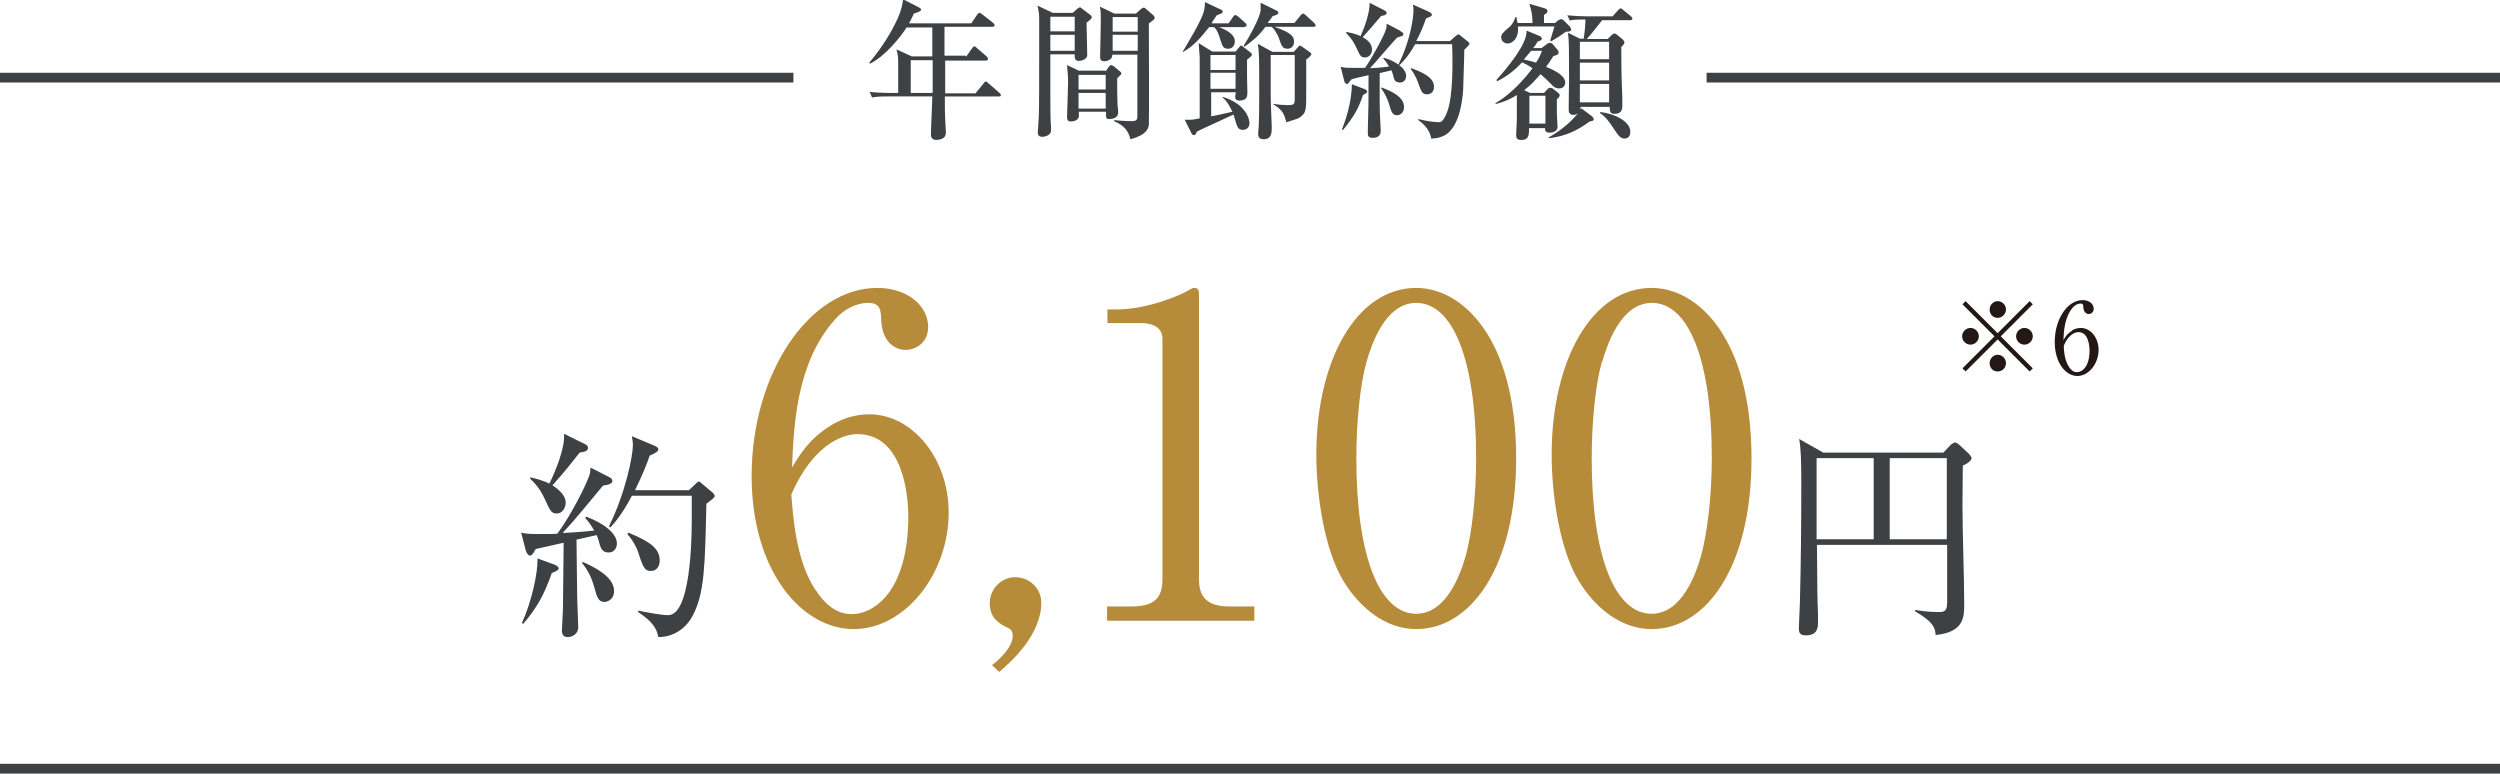
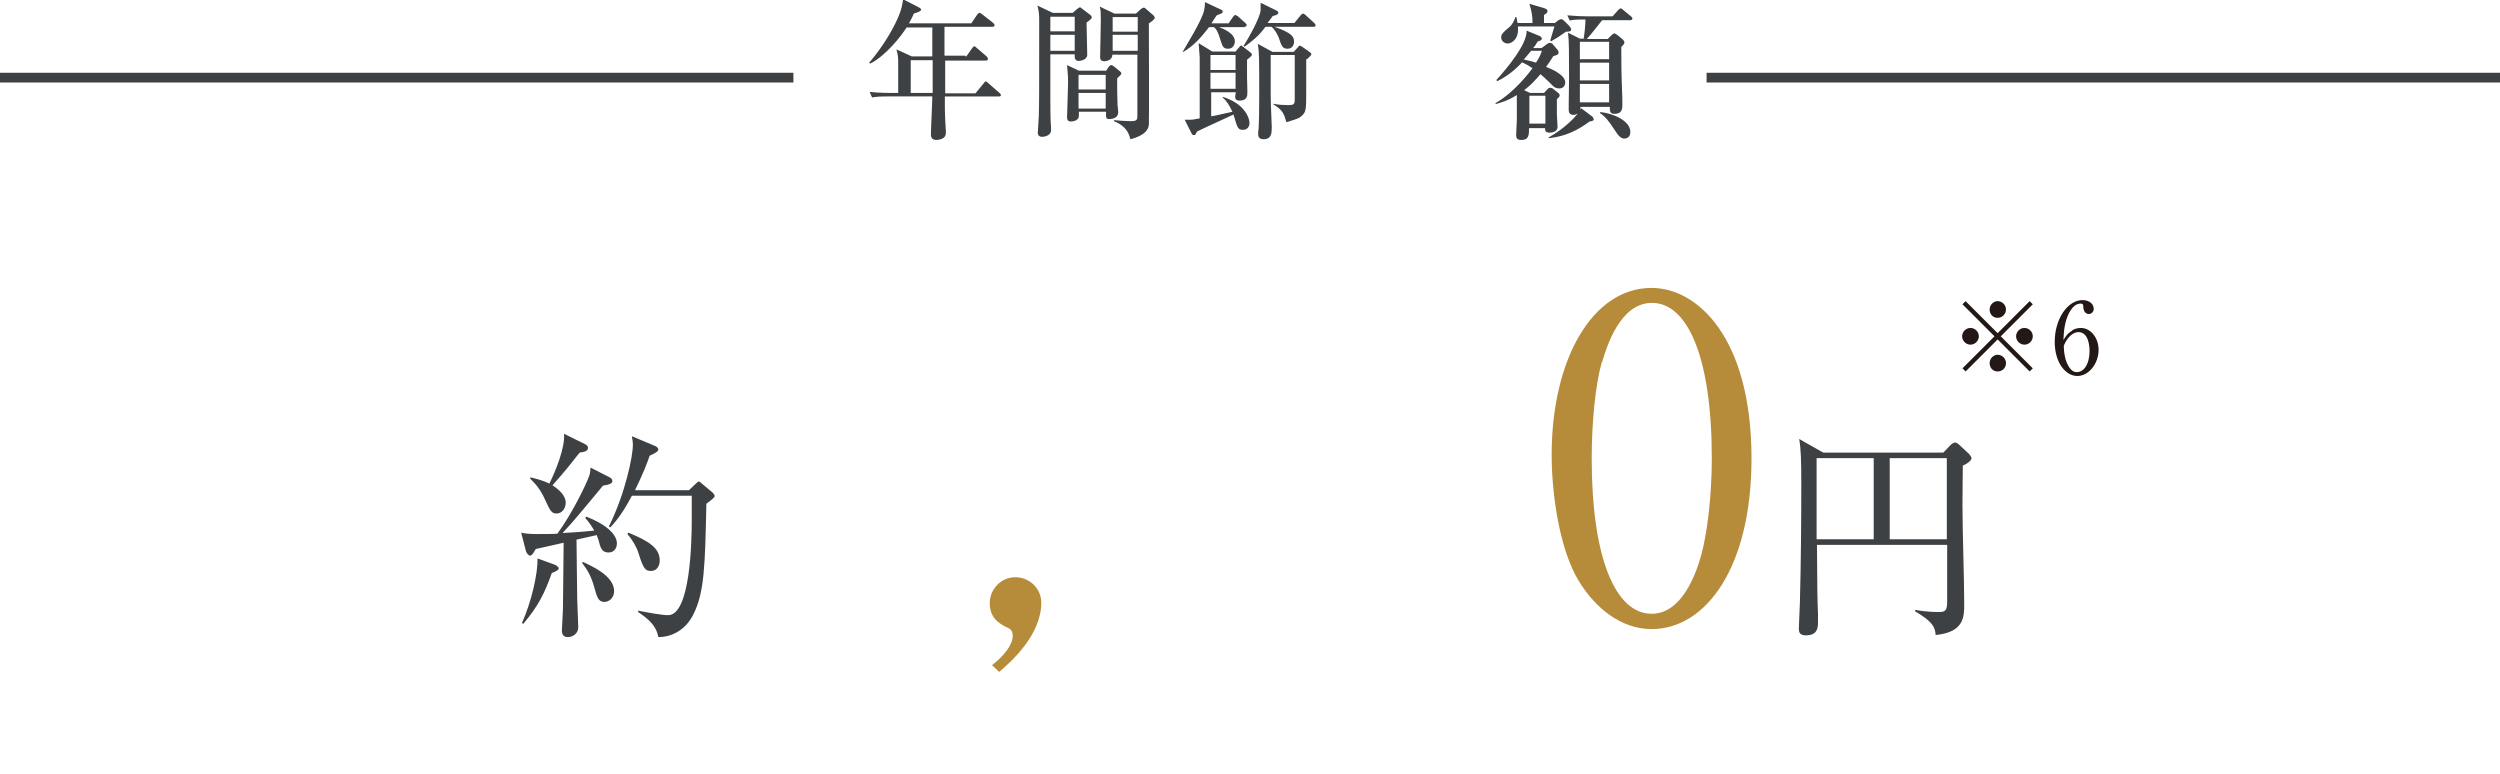
<svg xmlns="http://www.w3.org/2000/svg" id="_レイヤー_2" data-name="レイヤー 2" width="71.81" height="22.22" viewBox="0 0 71.81 22.22">
  <defs>
    <style>
      .cls-1 {
        fill: #231815;
      }

      .cls-2 {
        fill: #3d4144;
      }

      .cls-3 {
        fill: none;
        stroke: #3d4144;
        stroke-miterlimit: 10;
        stroke-width: .28px;
      }

      .cls-4 {
        fill: #b68b39;
      }
    </style>
  </defs>
  <g id="_色々" data-name="色々">
    <g>
-       <path class="cls-2" d="M17.51,13.71c.05.03.08.06.08.11,0,.06-.07.1-.27.13-.08.1-.26.31-.54.65-.24.29-.45.53-.62.71.03,0,.57-.03.91-.07-.03-.04-.1-.19-.26-.36l.03-.04c.5.19.88.48.88.77,0,.12-.07.26-.24.26-.15,0-.22-.08-.27-.29,0-.02-.03-.11-.07-.21l-.58.13c0,.27.02,1.58.02,1.7,0,.13.03.7.03.82,0,.17-.15.28-.3.28-.13,0-.17-.08-.17-.19,0-.1.03-.52.03-.61,0-.2.01-.83.02-1.91-.4.09-.72.16-.8.18-.04.06-.1.19-.16.19-.06,0-.1-.08-.12-.12l-.14-.54c.11.03.29.04.45.04.2,0,.49,0,.59-.01.43-.59.82-1.4.91-1.65.03-.06.04-.18.04-.25l.57.29ZM14.99,17.9c.28-.62.46-1.43.45-1.86l.52.19s.09.06.09.09c0,.04-.04.08-.2.14-.21.59-.39.95-.82,1.46l-.03-.02ZM15.23,13.71c.18.04.39.1.55.18.18-.36.46-1.05.42-1.43l.61.3c.05.03.08.06.08.1,0,.1-.1.12-.24.14-.3.38-.34.44-.78.94.18.12.38.29.38.5,0,.15-.1.31-.26.31-.15,0-.19-.08-.33-.39-.15-.33-.29-.47-.43-.61v-.04ZM16.74,16.14c.26.12.9.4.9.84,0,.2-.15.31-.28.31-.17,0-.21-.13-.29-.42-.09-.33-.21-.52-.35-.7l.02-.03ZM19.79,14.08l.19-.18s.07-.07.09-.07c.03,0,.07.04.09.06l.31.26s.06.06.06.1c0,.04-.12.13-.24.22-.04,1.77-.05,2.56-.39,3.21-.24.45-.64.62-.99.62-.05-.3-.25-.5-.58-.72v-.04c.3.06.69.13.86.13.64,0,.68-2.11.68-2.76,0-.11,0-.56,0-.67h-1.72c-.31.59-.53.81-.62.91l-.04-.03c.47-.94.69-2.02.69-2.35,0-.06-.02-.19-.03-.24l.69.29s.07.04.07.09c0,.06-.1.11-.25.18-.07.21-.19.52-.42.99h1.58ZM18.05,15.3c.61.25.9.45.9.8,0,.15-.08.3-.25.3-.17,0-.22-.07-.36-.51-.05-.17-.17-.38-.32-.55l.03-.04Z" />
-       <path class="cls-4" d="M23.85,12.23c.27-.17.66-.33,1.11-.33,1.26,0,2.29,1.28,2.29,2.82,0,1.77-1.26,3.35-2.73,3.35s-2.93-1.64-2.93-4.4c0-2.95,1.66-5.4,3.61-5.4.86,0,1.46.51,1.46,1.12,0,.46-.36.66-.65.66-.25,0-.68-.17-.7-.89-.01-.28-.04-.46-.38-.46s-.69.19-.93.46c-1.14,1.25-1.2,3.12-1.25,4.27.24-.4.51-.84,1.12-1.21ZM23.43,16.95c.22.34.55.69,1.03.69.68,0,1.63-.7,1.63-2.81,0-.57-.14-2.36-1.46-2.36-.48,0-1.3.36-1.9,1.73.05.7.15,1.93.69,2.74Z" />
+       <path class="cls-2" d="M17.51,13.71c.05.03.08.06.08.11,0,.06-.07.1-.27.13-.08.1-.26.31-.54.65-.24.29-.45.53-.62.71.03,0,.57-.03.91-.07-.03-.04-.1-.19-.26-.36l.03-.04c.5.19.88.48.88.77,0,.12-.07.26-.24.26-.15,0-.22-.08-.27-.29,0-.02-.03-.11-.07-.21l-.58.13c0,.27.02,1.58.02,1.7,0,.13.03.7.03.82,0,.17-.15.28-.3.28-.13,0-.17-.08-.17-.19,0-.1.03-.52.03-.61,0-.2.01-.83.02-1.91-.4.09-.72.16-.8.18-.04.06-.1.19-.16.19-.06,0-.1-.08-.12-.12l-.14-.54c.11.03.29.04.45.04.2,0,.49,0,.59-.01.43-.59.82-1.4.91-1.65.03-.06.04-.18.04-.25l.57.29ZM14.99,17.9c.28-.62.46-1.43.45-1.86l.52.19s.09.06.09.09c0,.04-.04.08-.2.14-.21.59-.39.95-.82,1.46l-.03-.02ZM15.23,13.71c.18.04.39.1.55.18.18-.36.46-1.05.42-1.43l.61.3c.05.03.08.06.08.1,0,.1-.1.12-.24.14-.3.38-.34.44-.78.94.18.12.38.29.38.5,0,.15-.1.31-.26.31-.15,0-.19-.08-.33-.39-.15-.33-.29-.47-.43-.61v-.04ZM16.74,16.14c.26.12.9.4.9.84,0,.2-.15.31-.28.31-.17,0-.21-.13-.29-.42-.09-.33-.21-.52-.35-.7l.02-.03M19.79,14.08l.19-.18s.07-.07.09-.07c.03,0,.07.04.09.06l.31.26s.06.06.06.1c0,.04-.12.13-.24.22-.04,1.77-.05,2.56-.39,3.21-.24.45-.64.62-.99.62-.05-.3-.25-.5-.58-.72v-.04c.3.06.69.13.86.13.64,0,.68-2.11.68-2.76,0-.11,0-.56,0-.67h-1.72c-.31.59-.53.81-.62.91l-.04-.03c.47-.94.69-2.02.69-2.35,0-.06-.02-.19-.03-.24l.69.29s.07.04.07.09c0,.06-.1.11-.25.18-.07.21-.19.52-.42.99h1.58ZM18.05,15.3c.61.25.9.45.9.8,0,.15-.08.3-.25.3-.17,0-.22-.07-.36-.51-.05-.17-.17-.38-.32-.55l.03-.04Z" />
      <path class="cls-4" d="M28.49,19.11c.34-.26.6-.59.6-.84,0-.05-.01-.18-.11-.22-.33-.15-.55-.33-.55-.73s.33-.74.73-.74c.42,0,.75.33.75.73,0,.94-.89,1.72-1.21,1.99l-.2-.19Z" />
-       <path class="cls-4" d="M31.8,17.42h.7c.66,0,.89-.25.89-.78v-6.9c0-.39-.37-.46-.61-.46h-.97v-.39h.23c.98,0,1.93-.45,2.08-.54.09-.05.13-.08.18-.08.12,0,.14.08.14.18v8.19c0,.55.27.78.89.78h.7v.41h-4.23v-.41Z" />
-       <path class="cls-4" d="M40.68,18.07c-.88,0-1.62-.61-2.09-1.38-.54-.88-.78-2.45-.78-3.63,0-2.72,1.16-4.79,2.87-4.79,1.31,0,2.87,1.42,2.87,4.9,0,3.13-1.31,4.9-2.87,4.9ZM39.25,10.4c-.18.64-.29,1.71-.29,2.77,0,2.85.68,4.46,1.72,4.46.88,0,1.28-1.17,1.42-1.66.18-.65.3-1.73.3-2.81,0-2.91-.7-4.46-1.72-4.46-.91,0-1.3,1.25-1.43,1.7Z" />
      <path class="cls-4" d="M47.44,18.07c-.88,0-1.62-.61-2.09-1.38-.54-.88-.78-2.45-.78-3.63,0-2.72,1.16-4.79,2.87-4.79,1.31,0,2.87,1.42,2.87,4.9,0,3.13-1.31,4.9-2.87,4.9ZM46.01,10.4c-.18.64-.29,1.71-.29,2.77,0,2.85.68,4.46,1.72,4.46.88,0,1.28-1.17,1.42-1.66.18-.65.31-1.73.31-2.81,0-2.91-.7-4.46-1.72-4.46-.91,0-1.3,1.25-1.43,1.7Z" />
      <path class="cls-2" d="M56.38,13.37c0,.22-.01.64-.01,1.15,0,.79.05,2.05.05,2.84,0,.35,0,.8-.82.88-.02-.21-.06-.37-.59-.68v-.04c.34.06.63.06.69.06.19,0,.23-.06.23-.31v-1.62h-3.74c.01,1.33.01,1.47.03,1.99,0,.01,0,.17,0,.22,0,.15,0,.39-.35.39-.2,0-.2-.12-.2-.21,0-.12.03-.62.03-.73.03-1.14.04-2.28.04-3.41,0-.66-.01-1-.06-1.29l.69.39h3.45l.22-.23s.08-.06.11-.06c.03,0,.06.01.12.06l.29.27s.07.08.07.12c0,.06-.1.15-.24.21ZM53.82,13.16h-1.64v2.33h1.64v-2.33ZM55.92,13.16h-1.64v2.33h1.64v-2.33Z" />
    </g>
    <g>
      <path class="cls-1" d="M56.46,10.67l-.09-.09.92-.92-.92-.92.09-.09.92.92.92-.92.09.09-.92.92.92.92-.09.09-.92-.92-.92.92ZM56.84,9.66c0,.13-.11.24-.24.24s-.24-.11-.24-.24.11-.24.24-.24.24.11.24.24ZM57.62,8.89c0,.12-.1.24-.24.24s-.23-.11-.23-.24.11-.24.23-.24c.13,0,.24.11.24.24ZM57.62,10.43c0,.13-.1.24-.24.24s-.23-.11-.23-.24.11-.24.23-.24c.13,0,.24.11.24.24ZM58.39,9.66c0,.13-.11.24-.24.24s-.24-.11-.24-.24.11-.24.24-.24.24.11.24.24Z" />
      <path class="cls-1" d="M59.52,9.49c.06-.04.15-.07.25-.07.28,0,.51.28.51.63,0,.39-.28.75-.61.75s-.65-.37-.65-.98c0-.66.37-1.2.8-1.2.19,0,.32.11.32.25,0,.1-.08.15-.14.15-.06,0-.15-.04-.16-.2,0-.06,0-.1-.08-.1s-.15.04-.21.1c-.25.28-.27.7-.28.95.05-.09.11-.19.25-.27ZM59.43,10.54c.05.08.12.15.23.15.15,0,.36-.16.36-.62,0-.13-.03-.53-.32-.53-.11,0-.29.08-.42.39,0,.16.03.43.15.61Z" />
    </g>
    <g>
      <path class="cls-2" d="M27.75,1.63l.17-.24c.04-.06.06-.06.06-.06.03,0,.06.03.08.05l.28.24s.04.05.04.07c0,.04-.04.05-.06.05h-1.17c0,.09,0,.14,0,.2,0,.12,0,.64,0,.74h.87l.23-.28c.04-.06.05-.06.06-.06.03,0,.06.03.08.05l.32.28s.04.03.04.06c0,.04-.03.04-.06.04h-1.55c0,.37,0,.45.01.66,0,.06.02.31.02.36,0,.05,0,.14-.1.19-.06.03-.13.04-.17.04-.13,0-.16-.08-.16-.15,0-.17.04-.94.04-1.1h-1.27c-.26,0-.35.01-.46.03l-.07-.16c.26.03.56.03.6.03h.22c0-.11,0-.71,0-.86,0-.14,0-.21-.05-.39l.44.2h.59v-.83h-.74c-.14.23-.6.82-1.05,1.04l-.02-.03c.43-.51.68-.97.82-1.28.11-.25.13-.39.15-.54l.45.23s.07.04.07.06c0,.05-.08.08-.21.12-.03.08-.07.15-.14.28h1.79l.17-.25s.04-.05.06-.05c.02,0,.03,0,.08.04l.32.25s.04.04.04.06c0,.04-.04.05-.06.05h-1.38c0,.27,0,.63,0,.83h.6ZM26.79,2.67c0-.13,0-.79,0-.94h-.63v.94h.62Z" />
      <path class="cls-2" d="M31.33.44s.03.03.03.06c0,.05-.13.13-.15.15,0,.13.02.78.02.93,0,.12-.16.17-.25.17-.08,0-.11-.06-.11-.12,0-.03,0-.05,0-.07h-.7c0,.41,0,.88,0,1.23,0,.2,0,.68.02.86,0,.05,0,.08,0,.09,0,.17-.22.19-.25.19-.13,0-.13-.09-.13-.12,0-.07.03-.42.03-.5.01-.41.01-.64.01-2.7,0-.16,0-.25-.05-.45l.44.21h.57l.14-.12s.05-.04.07-.04c.02,0,.04.02.05.03l.25.19ZM30.17.9h.7v-.42h-.7v.42ZM30.17,1.46h.7v-.46h-.7v.46ZM31.76,2.05l.08-.12s.04-.06.08-.06c.03,0,.06.03.08.04l.17.14s.04.03.04.06c0,.03-.03.05-.12.14,0,.27,0,.56.01.75,0,.03.02.19.02.22,0,.17-.16.2-.27.2-.06,0-.08-.03-.08-.1,0-.03,0-.09,0-.11h-.78s0,.08,0,.11c0,.17-.22.17-.23.17-.11,0-.11-.09-.11-.13,0-.1.03-.84.03-1,0-.22-.02-.33-.03-.49l.34.16h.77ZM30.98,2.15v.42h.78v-.42h-.78ZM30.98,2.67v.45h.78v-.45h-.78ZM32.64.38l.12-.11s.06-.05.09-.05c.03,0,.04.01.06.03l.22.19s.04.05.04.07-.02.05-.06.08c-.05.04-.07.06-.11.08,0,.26.01,2.8,0,2.91-.01.11-.07.3-.53.42-.05-.2-.14-.38-.47-.52v-.03c.3.03.46.03.5.03.17,0,.17-.06.17-.16v-1.75h-.72c.01.16-.18.19-.23.19-.12,0-.12-.09-.12-.13,0-.05.02-.88.02-1.04,0-.2,0-.29-.03-.4l.42.2h.62ZM31.96.49v.42h.72v-.42h-.72ZM31.96,1v.46h.72v-.46h-.72Z" />
      <path class="cls-2" d="M35.76.78h-.74c.13.05.45.18.45.41,0,.08-.05.21-.19.21s-.16-.05-.23-.27c-.07-.24-.12-.3-.18-.35h-.14c-.26.33-.45.54-.74.71h-.02c.08-.15.57-.92.62-1.21.02-.1.02-.16.02-.22l.47.22s.04.02.04.05c0,.05-.02.05-.17.11-.09.13-.12.17-.15.23h.49l.13-.19s.04-.05.06-.05.06.03.08.04l.21.19s.04.03.04.06c0,.04-.04.05-.07.05ZM35.82,1.71c0,.06,0,.11,0,.51,0,.06.01.35.01.42,0,.11,0,.25-.23.25-.07,0-.12-.03-.12-.1,0-.02.01-.12.02-.14h-.71c0,.06,0,.44,0,.69.04,0,.39-.08.61-.13-.11-.22-.15-.29-.28-.41v-.02c.12.04.43.15.6.37.14.16.17.32.17.39,0,.07-.04.19-.19.19-.11,0-.14-.05-.18-.15-.02-.05-.07-.24-.09-.29-.16.08-.9.41-1.05.49-.01.03-.03.06-.04.08-.01.02-.03.02-.05.02-.03,0-.05-.02-.06-.04l-.2-.4s.09,0,.15,0c.05,0,.09,0,.28-.04,0-.16,0-1.69,0-1.75,0-.06-.03-.35-.03-.41l.39.24h.67l.11-.13s.03-.04.04-.04.03,0,.05.02l.22.17s.05.04.05.06c0,.03,0,.04-.12.14ZM35.49,1.58h-.72v.43h.72v-.43ZM35.49,2.09h-.72v.46h.72v-.46ZM37.73.77h-1.12c.51.18.56.29.56.43,0,.09-.05.2-.19.2s-.17-.08-.25-.32c-.03-.08-.12-.25-.21-.31h-.17c-.13.17-.24.31-.6.57l-.03-.02c.14-.22.48-.82.49-1.03,0-.1,0-.16,0-.21l.47.23s.04.03.04.05c0,.06-.08.08-.16.1-.09.12-.11.15-.15.2h.77l.18-.22s.04-.05.07-.05c.02,0,.06.03.08.05l.24.22s.04.04.04.07c0,.04-.04.04-.07.04ZM37.52,1.7c0,.12,0,.73,0,.87,0,.58,0,.64-.13.76-.08.07-.11.08-.44.18-.07-.25-.11-.35-.37-.51v-.02c.12.03.33.04.41.04.17,0,.2-.02.2-.17v-1.27h-.69v1.14c0,.31.03.8.03.93,0,.16,0,.35-.24.35-.07,0-.15-.03-.15-.14,0-.02,0-.03,0-.06.03-.17.03-.86.03-1.08,0-1.08,0-1.2-.04-1.46l.42.23h.61l.11-.12s.04-.06.07-.06c.02,0,.03.02.06.03l.24.17s.03.03.03.05-.09.11-.13.14Z" />
-       <path class="cls-2" d="M40.23.9c.06.03.08.05.08.08,0,.05-.02.05-.18.1-.13.13-.66.76-.78.88.04,0,.37-.02.55-.05-.08-.13-.12-.18-.17-.23l.02-.02c.3.08.64.29.64.52,0,.1-.06.19-.17.19-.14,0-.17-.07-.19-.15,0-.03-.05-.17-.06-.2l-.34.08c0,.14,0,.88,0,.9,0,.25.03.71.03.75,0,.05,0,.21-.23.21-.14,0-.14-.08-.14-.13,0-.04,0-.08,0-.13.02-.63.02-.71.02-1.54-.09.02-.45.1-.49.12-.02.03-.04.05-.06.07-.02.03-.03.06-.07.06-.05,0-.07-.05-.08-.09l-.1-.4c.12.03.2.03.38.03.11,0,.22,0,.32,0,.23-.33.55-.94.6-1.1.02-.06.02-.12.02-.17l.4.21ZM38.55,3.71c.07-.18.28-.74.28-1.29l.37.14s.07.03.07.07c0,.04-.05.06-.12.1-.12.37-.26.62-.57,1h-.03ZM38.69.92c.26.05.38.11.39.12.12-.26.27-.69.26-.96l.43.22s.06.03.06.07c0,.06-.07.07-.16.09-.25.3-.28.33-.53.61.14.07.27.19.27.35,0,.1-.06.23-.2.23-.12,0-.14-.04-.25-.28-.07-.15-.13-.25-.29-.42v-.03ZM39.68,2.51c.37.14.65.3.65.57,0,.16-.12.23-.2.23-.14,0-.17-.11-.23-.32-.04-.14-.14-.34-.23-.46l.02-.02ZM41.67,1.16l.15-.13s.05-.04.07-.04.03,0,.07.04l.2.16s.05.04.05.07-.12.14-.15.17c0,.06,0,.17-.03,1.08,0,.08-.04,1.06-.49,1.35-.08.06-.25.12-.43.12-.04-.28-.27-.46-.37-.53v-.03c.27.07.51.09.57.09.08,0,.14,0,.26-.3.17-.44.16-1.45.14-1.94h-1.06c-.21.37-.37.52-.45.6l-.03-.02c.37-.74.43-1.41.43-1.54,0-.06,0-.12-.02-.18l.49.22s.06.04.06.07c0,.04-.02.05-.17.11-.12.36-.25.59-.28.65h.97ZM40.54,1.96c.57.2.65.38.65.54,0,.15-.11.21-.2.21-.14,0-.17-.1-.23-.26-.04-.12-.1-.29-.24-.47l.02-.02Z" />
      <path class="cls-2" d="M44.44,1.26s.05-.03.08-.03c.04,0,.08.03.09.05l.12.14s.04.05.04.08c0,.06-.03.08-.15.11-.1.16-.15.23-.21.31.2.08.55.24.55.45,0,.08-.05.17-.17.17s-.18-.06-.26-.15c-.11-.11-.19-.18-.28-.26-.16.18-.27.31-.47.46l.17.08h.4l.11-.12s.03-.03.07-.03c.03,0,.06.01.08.03l.15.12s.04.03.04.06c0,.03,0,.05-.08.12v.43c0,.06.02.33.02.36,0,.12-.11.17-.23.17-.13,0-.13-.07-.13-.13h-.46c0,.19,0,.34-.22.34-.12,0-.15-.05-.15-.14,0-.06.02-.38.02-.44v-.71c-.27.17-.47.22-.61.26v-.03c.56-.32,1-.92,1.06-1-.13-.09-.23-.14-.3-.17-.2.22-.44.41-.71.54l-.03-.03c.3-.33.89-1.03.87-1.42l.39.16s.05.04.05.07c0,.03-.03.06-.12.08-.03.06-.08.13-.13.19h.24l.15-.11ZM44.65.67l.1-.08s.06-.04.09-.04c.03,0,.06.02.08.04l.16.16s.05.06.05.09c0,.07-.07.07-.15.07-.18.13-.24.17-.43.28l-.02-.03c.02-.07.09-.31.12-.4h-1.05c.04.36-.18.49-.29.49s-.19-.08-.19-.18c0-.08.05-.14.22-.28.11-.09.15-.19.19-.3h.03c0,.05.02.09.03.17h.43c0-.22-.03-.35-.09-.55l.41.12c.07.02.11.04.11.09,0,.04-.03.07-.1.11v.23h.29ZM43.98,1.46c-.09.11-.14.17-.21.25.09.02.2.04.35.09.11-.17.13-.23.17-.34h-.31ZM44.39,3.55v-.8h-.46v.8h.46ZM45.49,1.1c.03-.17.05-.4.05-.54-.28,0-.37.01-.45.03l-.07-.15c.2.02.41.03.6.03h.7l.16-.18s.05-.05.07-.05.05.02.08.05l.22.18s.04.04.04.06c0,.04-.04.05-.06.05h-.81c-.11.14-.32.41-.44.54h.6l.11-.11s.06-.05.08-.05c.03,0,.06.03.08.04l.17.14s.04.05.04.07c0,.05-.03.08-.09.14,0,.45,0,.7.03,1.48,0,.06,0,.16,0,.21,0,.14-.05.23-.23.23-.13,0-.13-.09-.13-.2h-.84s0,.07-.01.1c0-.02.02-.04.03-.06l.32.24s.04.05.04.08c0,.03-.04.05-.12.06-.34.25-.69.43-1.18.48v-.02c.5-.28.78-.61.84-.69-.03.02-.08.04-.12.04-.1,0-.14-.06-.14-.13,0-.04,0-.13,0-.17,0-.24.01-.49.01-.79,0-.66,0-1.06-.03-1.27l.34.17h.14ZM45.38,1.2v.5h.84v-.5h-.84ZM45.38,1.8v.51h.84v-.51h-.84ZM45.38,2.41v.53h.84v-.53h-.84ZM45.97,3.22c.34.03.86.24.86.57,0,.12-.07.19-.17.19s-.17-.07-.29-.26c-.17-.26-.26-.37-.41-.47v-.03Z" />
    </g>
    <line class="cls-3" y1="2.23" x2="22.79" y2="2.23" />
    <line class="cls-3" x1="49.02" y1="2.23" x2="71.81" y2="2.23" />
-     <line class="cls-3" y1="22.08" x2="71.81" y2="22.08" />
  </g>
</svg>